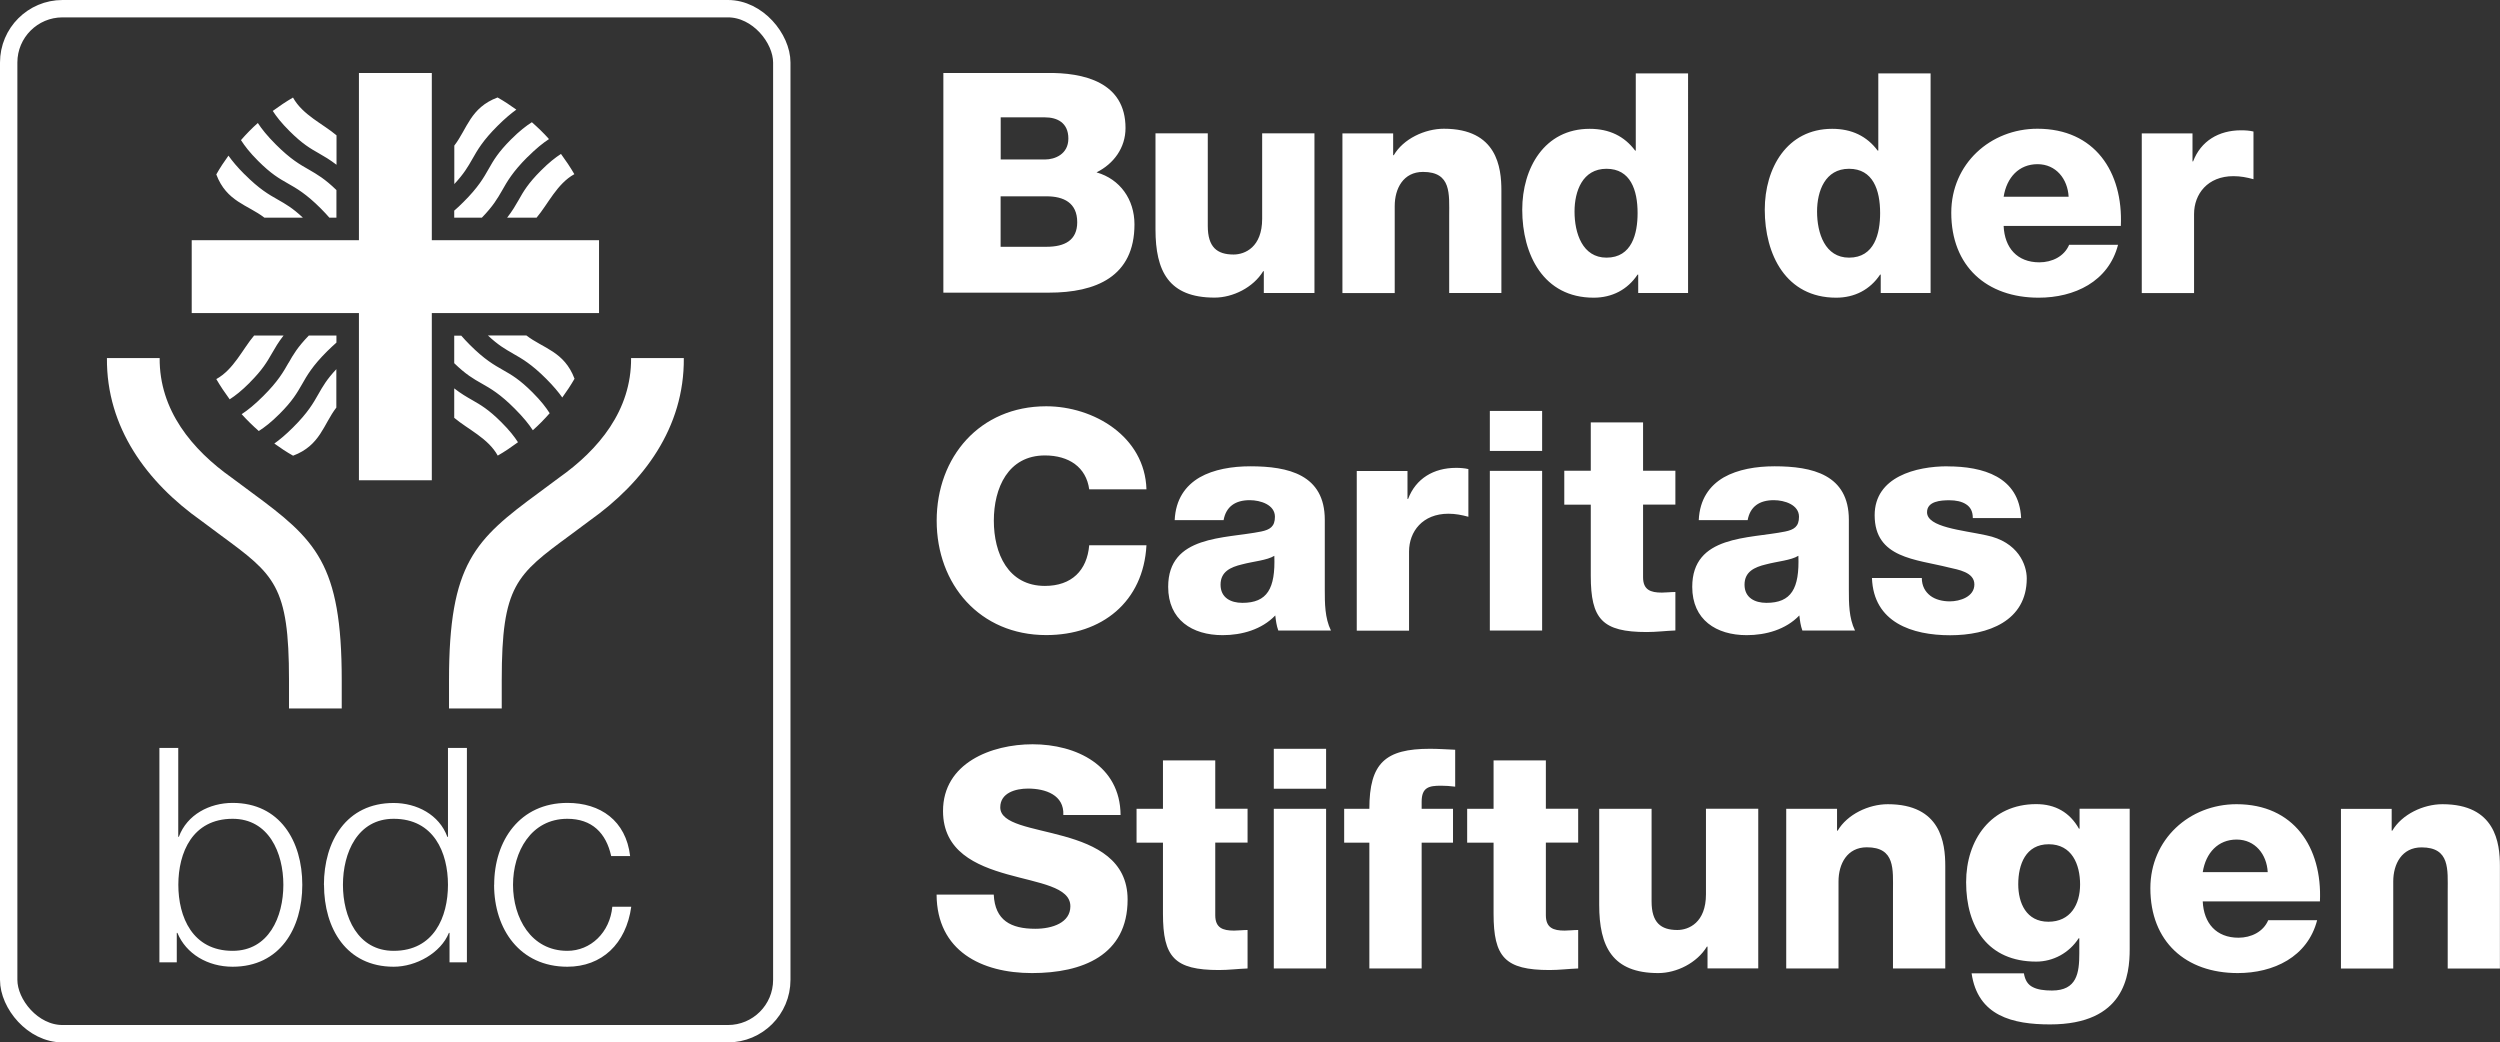
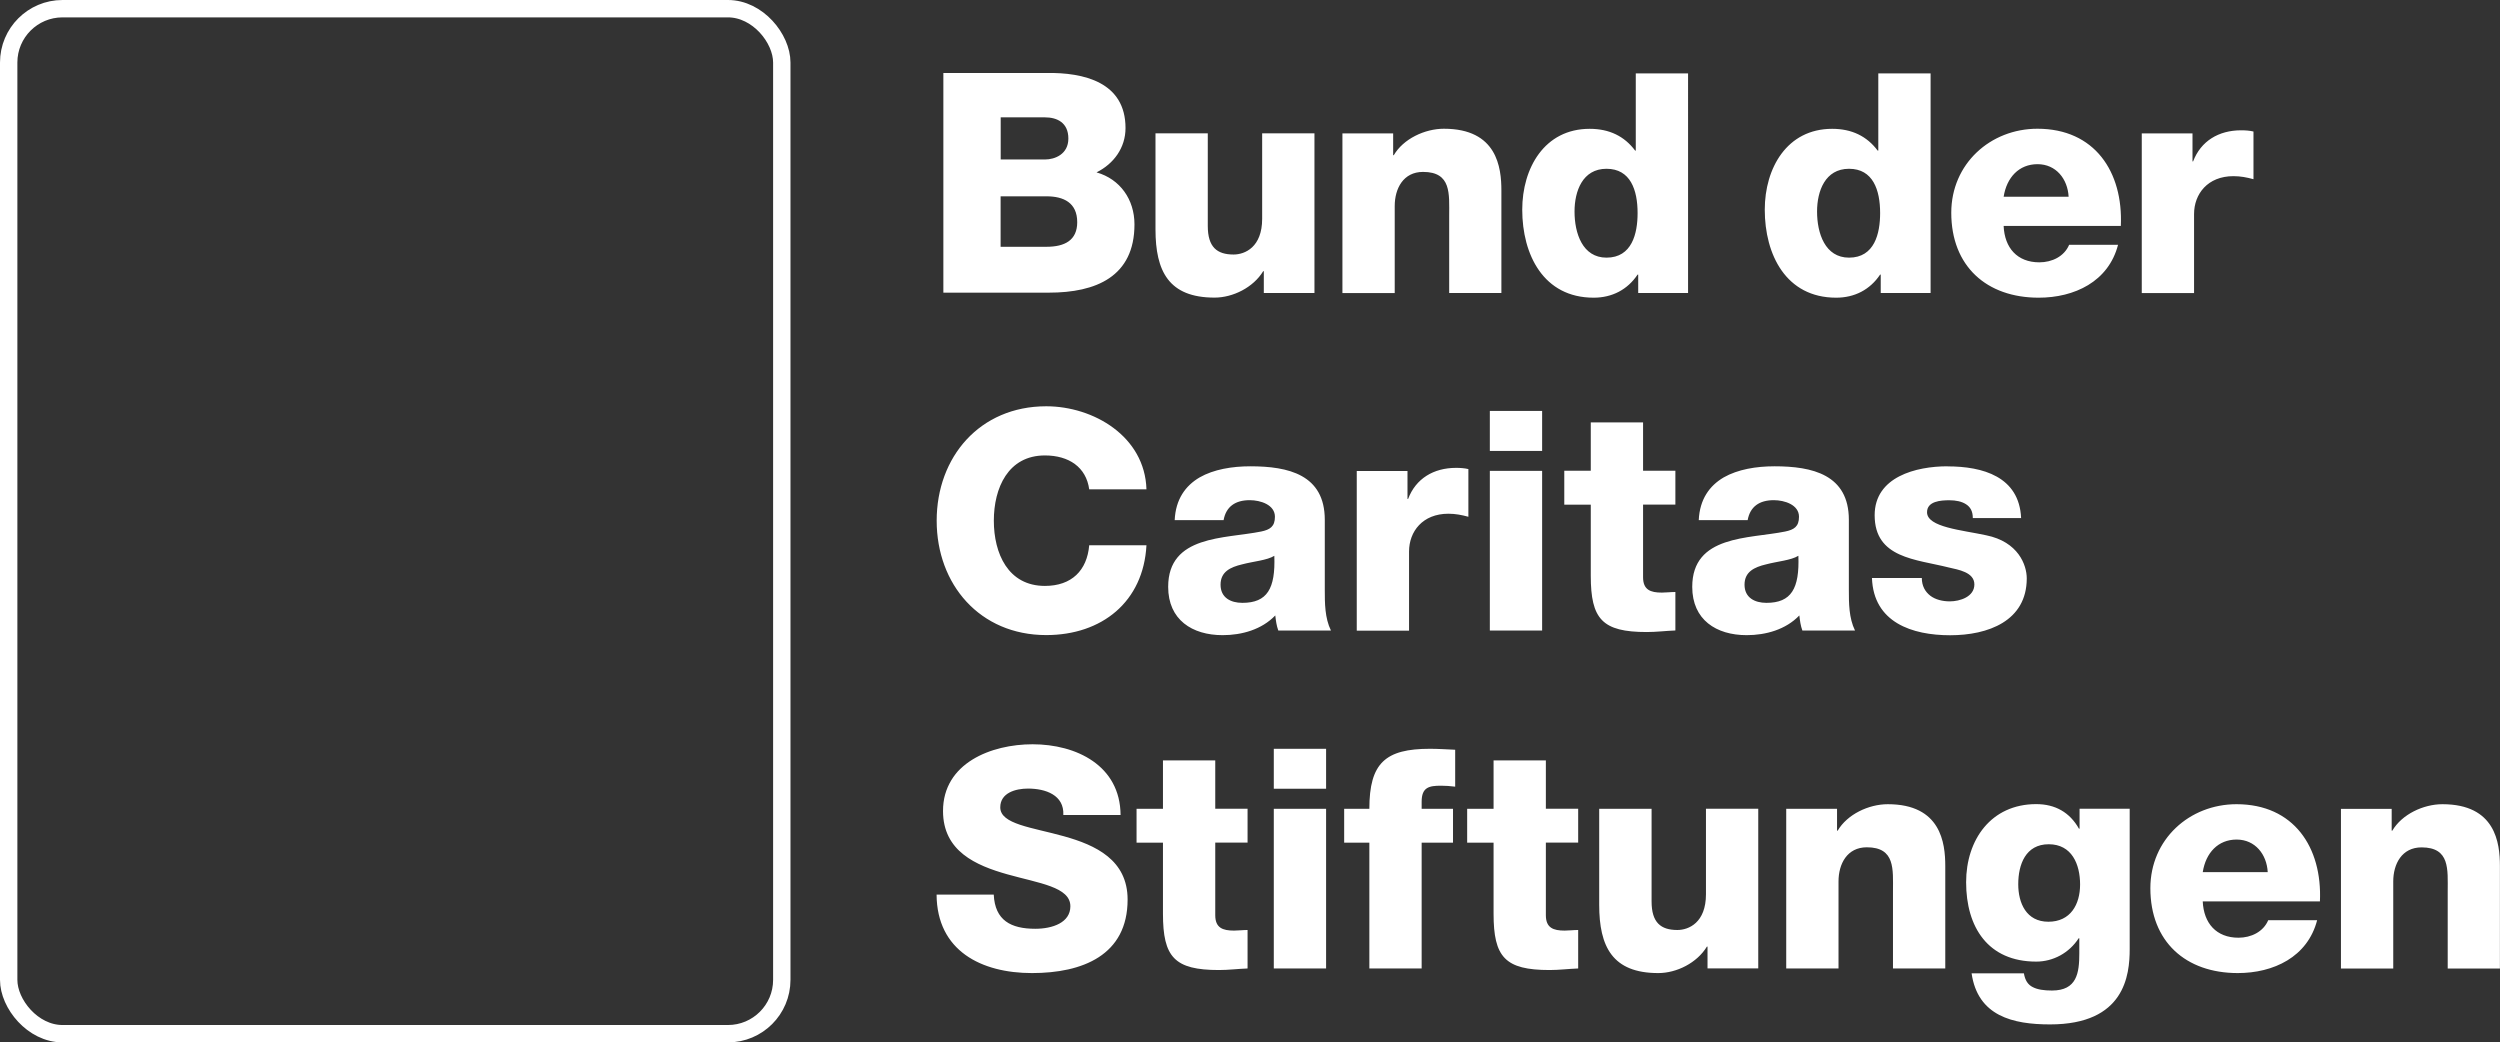
<svg xmlns="http://www.w3.org/2000/svg" id="Ebene_1" viewBox="0 0 287.8 120">
  <rect x="0" y="0" width="287.8" height="120" fill="#333333" stroke="none" />
  <defs>
    <style>.cls-1{fill:#fff;}.cls-2{fill:none;stroke:#fff;stroke-width:2px;}</style>
  </defs>
  <g id="Page-1">
    <g id="Typografie-Copy">
      <g id="BdC_mini_negativ">
        <rect id="Rectangle" class="cls-2" x="1" y="1" width="89" height="118" rx="6.2" ry="6.2" />
-         <path id="Shape" class="cls-1" d="M56.88,101.86c0,5.11,2.97,9.43,8.43,9.43,3.97,0,6.77-2.63,7.36-6.91h-2.18c-.28,2.97-2.49,5.08-5.18,5.08-4.18,0-6.25-3.8-6.25-7.6s2.07-7.6,6.25-7.6c2.83,0,4.46,1.62,5.05,4.29h2.18c-.48-4.08-3.42-6.12-7.22-6.12-5.46,0-8.43,4.32-8.43,9.43M39.48,101.86c0-3.7,1.69-7.6,5.84-7.6,4.63,0,6.25,3.9,6.25,7.6s-1.62,7.6-6.25,7.6c-4.15,0-5.84-3.91-5.84-7.6M37.3,101.86c0,5.04,2.59,9.43,8.02,9.43,2.59,0,5.43-1.59,6.36-3.9h.07v3.39h2v-24.68h-2.18v10.24h-.07c-.93-2.56-3.53-3.9-6.19-3.9-5.43,0-8.02,4.39-8.02,9.43M20.53,101.86c0-3.7,1.62-7.6,6.25-7.6,4.15,0,5.84,3.9,5.84,7.6s-1.69,7.6-5.84,7.6c-4.63,0-6.25-3.91-6.25-7.6M20.53,86.1h-2.18v24.68h2v-3.39h.07c1,2.42,3.49,3.9,6.36,3.9,5.43,0,8.02-4.39,8.02-9.43s-2.59-9.43-8.02-9.43c-2.66,0-5.25,1.35-6.19,3.9h-.07v-10.24h.01ZM18.38,41.22h-6.07c-.07,8.01,4.62,14.32,10.86,18.73.79.6,1.53,1.14,2.23,1.66,6.2,4.56,7.87,5.78,7.87,16.68v3.27h6.07v-3.27c0-13.43-2.99-16.16-10.34-21.57-.69-.51-2.29-1.7-2.29-1.7-4.6-3.25-8.38-7.8-8.33-13.8M33.22,41.76c-.6,1.06-1.22,2.15-2.92,3.84-1,1-1.78,1.62-2.48,2.08.62.69,1.28,1.33,1.97,1.94.67-.43,1.41-.99,2.4-1.98,1.48-1.48,2-2.4,2.56-3.37.6-1.06,1.22-2.15,2.92-3.84.39-.38.74-.71,1.06-.99v-.81h-3.18c-1.3,1.34-1.8,2.21-2.32,3.13M28.75,44.04c1.48-1.48,2-2.4,2.56-3.37.36-.63.73-1.27,1.33-2.04h-3.39c-1.32,1.56-2.35,3.91-4.35,5.01.47.81.99,1.58,1.54,2.33.65-.42,1.36-.97,2.31-1.92M38.73,42.49c-1.12,1.19-1.58,2.01-2.07,2.87-.6,1.06-1.22,2.15-2.92,3.84-.85.85-1.54,1.42-2.16,1.86.69.5,1.41.98,2.16,1.4,3.14-1.18,3.49-3.61,4.98-5.54v-4.43h0ZM28.16,20.08c-.85-.85-1.42-1.54-1.86-2.16-.5.69-.98,1.41-1.4,2.16,1.18,3.14,3.61,3.49,5.54,4.98h4.43c-1.19-1.12-2.01-1.58-2.87-2.07-1.06-.6-2.15-1.22-3.84-2.92M36.69,17.64c.63.36,1.27.73,2.05,1.33v-3.39c-1.56-1.32-3.91-2.35-5.01-4.35-.81.47-1.58.99-2.33,1.54.42.65.97,1.36,1.92,2.31,1.48,1.48,2.4,2.01,3.37,2.56M37.92,25.06h.81v-3.18c-1.34-1.3-2.22-1.8-3.13-2.33-1.06-.6-2.15-1.22-3.84-2.91-1-1-1.62-1.78-2.08-2.48-.69.61-1.33,1.27-1.94,1.97.43.67.99,1.41,1.98,2.4,1.48,1.48,2.4,2.01,3.37,2.56,1.06.6,2.15,1.22,3.84,2.91.38.38.71.74.99,1.06M57.28,14.49c.85-.85,1.54-1.42,2.16-1.87-.69-.5-1.41-.98-2.16-1.4-3.14,1.18-3.49,3.61-4.98,5.54v4.43c1.11-1.19,1.58-2.01,2.07-2.87.6-1.06,1.22-2.15,2.92-3.84M60.72,18.09c1-1,1.78-1.62,2.48-2.08-.61-.69-1.28-1.33-1.97-1.94-.67.43-1.41.99-2.4,1.98-1.48,1.48-2.01,2.4-2.56,3.37-.6,1.06-1.22,2.15-2.92,3.84-.38.39-.74.71-1.06.99v.81h3.18c1.3-1.34,1.8-2.21,2.33-3.13.6-1.06,1.22-2.15,2.91-3.84M66.12,20.05c-.47-.81-.99-1.58-1.54-2.33-.65.42-1.36.97-2.31,1.92-1.48,1.48-2.01,2.4-2.56,3.38-.36.63-.73,1.27-1.33,2.04h3.39c1.32-1.56,2.35-3.91,4.35-5.01M49.71,36.04h19.25v-8.39h-19.25V8.4h-8.39v19.25h-19.25v8.39h19.25v19.25h8.39v-19.25ZM52.29,41.81c1.34,1.3,2.21,1.8,3.13,2.32,1.06.6,2.15,1.22,3.84,2.92,1,1,1.62,1.78,2.08,2.48.69-.61,1.33-1.27,1.94-1.96-.43-.67-.99-1.41-1.98-2.4-1.48-1.48-2.4-2.01-3.37-2.56-1.06-.6-2.15-1.22-3.84-2.91-.39-.39-.71-.74-.99-1.06h-.81v3.18h0ZM57.71,48.6c-1.48-1.48-2.4-2-3.38-2.56-.63-.36-1.27-.73-2.04-1.33v3.39c1.56,1.32,3.91,2.35,5.01,4.35.81-.46,1.58-.99,2.33-1.54-.42-.65-.97-1.36-1.92-2.31M59.03,40.69c1.06.6,2.15,1.22,3.84,2.91.85.85,1.42,1.54,1.86,2.16.5-.69.98-1.41,1.41-2.16-1.18-3.14-3.61-3.49-5.54-4.98h-4.43c1.19,1.12,2.01,1.58,2.87,2.07M78.72,41.22h-6.07c.05,6.01-3.72,10.55-8.33,13.8,0,0-1.6,1.19-2.29,1.7-7.36,5.41-10.34,8.14-10.34,21.57v3.27h6.07v-3.27c0-10.89,1.67-12.12,7.87-16.68.7-.51,1.44-1.06,2.23-1.66,6.24-4.42,10.93-10.72,10.86-18.73" />
        <path id="Shape-2" class="cls-1" d="M211.47,93.11h-5.84v18.38h6.02v-10.02c0-2.02.99-3.93,3.26-3.93,3.29,0,3.01,2.55,3.01,5.06v8.89h6.02v-11.79c0-2.66-.5-7.12-6.62-7.12-2.2,0-4.67,1.17-5.77,3.05h-.07v-2.51h0ZM190.12,93.11h-6.02v11.05c0,4.82,1.52,7.86,6.8,7.86,2.12,0,4.46-1.17,5.6-3.05h.07v2.51h5.84v-18.38h-6.02v9.85c0,3.26-1.98,4.11-3.29,4.11-1.91,0-2.97-.85-2.97-3.29v-10.66h-.01ZM180.08,58.1h3.05v8.18c0,4.99,1.31,6.48,6.45,6.48,1.1,0,2.2-.14,3.29-.18v-4.43c-.53,0-1.06.07-1.56.07-1.31,0-2.16-.32-2.16-1.77v-8.36h3.72v-3.9h-3.72v-5.56h-6.02v5.56h-3.05v3.9h0ZM171.94,93.11h-3.04v3.9h3.04v8.18c0,4.99,1.31,6.48,6.45,6.48,1.1,0,2.2-.14,3.29-.18v-4.43c-.53,0-1.06.07-1.56.07-1.31,0-2.16-.32-2.16-1.77v-8.36h3.72v-3.9h-3.72v-5.56h-6.02v5.56h0ZM177.53,54.21h-6.02v18.38h6.02v-18.38ZM171.51,51.91h6.02v-4.6h-6.02v4.6ZM162.21,72.59v-9.1c0-2.3,1.56-4.35,4.53-4.35.81,0,1.52.14,2.3.35v-5.49c-.46-.11-.96-.14-1.42-.14-2.59,0-4.64,1.24-5.52,3.58h-.07v-3.22h-5.84v18.38h6.02ZM157.64,93.11h-2.9v3.9h2.9v14.48h6.02v-14.48h3.61v-3.9h-3.61v-.82c0-1.66.85-1.84,2.23-1.84.53,0,1.06.04,1.63.11v-4.25c-.96-.04-1.95-.11-2.9-.11-5.13,0-6.98,1.63-6.98,6.91M152.66,93.11h-6.02v18.38h6.02v-18.38ZM152.66,86.2h-6.02v4.6h6.02v-4.6ZM133.88,93.11h-3.04v3.9h3.04v8.18c0,4.99,1.31,6.48,6.45,6.48,1.1,0,2.19-.14,3.29-.18v-4.43c-.53,0-1.06.07-1.56.07-1.31,0-2.16-.32-2.16-1.77v-8.36h3.72v-3.9h-3.72v-5.56h-6.02v5.56h0ZM114.41,102.99h-6.59c.04,6.48,5.17,9.03,10.98,9.03s11.01-2.05,11.01-8.46c0-4.57-3.68-6.27-7.33-7.29-3.68-1.03-7.33-1.38-7.33-3.33,0-1.67,1.77-2.16,3.19-2.16,2.02,0,4.18.74,4.07,3.04h6.59c-.04-5.7-5.1-8.14-10.13-8.14-4.75,0-10.31,2.16-10.31,7.68,0,4.64,3.79,6.27,7.4,7.29,3.65,1.03,7.26,1.45,7.26,3.68,0,1.88-2.05,2.59-4.04,2.59-2.8,0-4.64-.96-4.78-3.93M124.01,25.58c0,2.09-1.45,2.83-3.54,2.83h-5.28v-5.81h5.28c1.98,0,3.54.74,3.54,2.98M122.99,15.95c0,1.81-1.56,2.41-2.69,2.41h-5.1v-4.85h5.1c1.38,0,2.69.6,2.69,2.44M126.24,19.84c1.98-.99,3.33-2.83,3.33-5.1,0-5.28-4.78-6.41-9.14-6.34h-11.83v25.29h12.15c5.42,0,9.85-1.84,9.85-7.86,0-2.87-1.66-5.21-4.35-5.98M114.41,59.94c0-3.75,1.63-7.51,5.88-7.51,2.76,0,4.75,1.35,5.1,3.9h6.59c-.18-6.09-6.09-9.56-11.54-9.56-7.65,0-12.61,5.84-12.61,13.17s4.96,13.17,12.61,13.17c6.41,0,11.19-3.83,11.54-10.34h-6.59c-.25,2.9-2.02,4.68-5.1,4.68-4.25,0-5.88-3.75-5.88-7.51M145.48,33.73h5.84V15.35h-6.02v9.84c0,3.26-1.98,4.11-3.29,4.11-1.91,0-2.97-.85-2.97-3.29v-10.66h-6.02v11.05c0,4.82,1.52,7.86,6.8,7.86,2.12,0,4.46-1.17,5.6-3.04h.07v2.51h-.01ZM146.7,63.98c.14,3.79-.82,5.42-3.68,5.42-1.35,0-2.51-.6-2.51-2.09s1.13-2.02,2.48-2.34c1.31-.35,2.87-.46,3.72-.99M147.16,72.59h6.06c-.71-1.45-.71-3.15-.71-4.71v-8.04c0-5.21-4.21-6.16-8.57-6.16-2.09,0-4.22.35-5.84,1.28-1.63.96-2.76,2.51-2.87,4.92h5.63c.28-1.56,1.35-2.3,3.01-2.3,1.24,0,2.9.53,2.9,1.91,0,1.13-.57,1.49-1.59,1.7-4.18.85-10.7.39-10.7,6.37,0,3.79,2.76,5.56,6.27,5.56,2.2,0,4.5-.64,6.06-2.27.07.6.14,1.17.35,1.74M166.82,33.73h6.02v-11.79c0-2.66-.49-7.12-6.62-7.12-2.2,0-4.68,1.17-5.77,3.05h-.07v-2.51h-5.84v18.38h6.02v-10.02c0-2.02.99-3.93,3.26-3.93,3.29,0,3.01,2.55,3.01,5.06v8.89h0ZM188.52,24.53c0,2.34-.64,5.13-3.58,5.13-2.76,0-3.68-2.8-3.68-5.31,0-2.34.92-4.92,3.68-4.92s3.58,2.44,3.58,5.1M188.59,33.73h5.74V8.45h-6.02v8.89h-.07c-1.24-1.66-2.97-2.51-5.24-2.51-5.21,0-7.76,4.53-7.76,9.31,0,5.17,2.44,10.13,8.22,10.13,2.12,0,3.9-.92,5.06-2.66h.07v2.12h0ZM207.03,63.98c.14,3.79-.82,5.42-3.68,5.42-1.35,0-2.52-.6-2.52-2.09s1.13-2.02,2.48-2.34c1.31-.35,2.87-.46,3.72-.99M204.27,53.68c-2.09,0-4.21.35-5.84,1.28-1.63.96-2.76,2.51-2.87,4.92h5.63c.28-1.56,1.35-2.3,3.01-2.3,1.24,0,2.9.53,2.9,1.91,0,1.13-.57,1.49-1.59,1.7-4.18.85-10.7.39-10.7,6.37,0,3.79,2.76,5.56,6.27,5.56,2.2,0,4.5-.64,6.06-2.27.07.6.14,1.17.35,1.74h6.06c-.71-1.45-.71-3.15-.71-4.71v-8.04c0-5.21-4.21-6.16-8.57-6.16M216.44,24.53c0,2.34-.64,5.13-3.58,5.13-2.76,0-3.68-2.8-3.68-5.31,0-2.34.92-4.92,3.68-4.92s3.58,2.44,3.58,5.1M216.51,33.73h5.74V8.45h-6.02v8.89h-.07c-1.24-1.66-2.98-2.51-5.24-2.51-5.21,0-7.76,4.53-7.76,9.31,0,5.17,2.44,10.13,8.22,10.13,2.12,0,3.9-.92,5.06-2.66h.07v2.12h0ZM224.2,53.68c-3.61,0-8.39,1.2-8.39,5.63,0,4.96,4.74,5.06,8.54,6.02,1.06.25,2.94.53,2.94,1.95s-1.66,1.95-2.83,1.95c-.85,0-1.66-.21-2.23-.64-.6-.46-.99-1.13-.99-2.05h-5.74c.18,5.13,4.64,6.59,9,6.59s8.82-1.63,8.82-6.55c0-1.52-.96-4.21-4.68-4.96-2.76-.6-6.8-.92-6.8-2.65,0-1.28,1.59-1.38,2.58-1.38.74,0,1.42.14,1.91.46.5.32.78.81.78,1.59h5.56c-.21-4.78-4.43-5.95-8.46-5.95M230.66,22.65c.35-2.23,1.77-3.75,3.9-3.75s3.47,1.7,3.58,3.75h-7.48ZM230.66,26.01h13.49c.28-6.23-3.01-11.19-9.6-11.19-5.42,0-9.92,4.04-9.92,9.67,0,6.16,4.07,9.78,10.06,9.78,4.11,0,8.04-1.84,9.14-6.09h-5.63c-.57,1.35-1.98,2.02-3.43,2.02-2.55,0-4-1.67-4.11-4.18M239.46,101.82c0,2.3-1.1,4.29-3.65,4.29s-3.47-2.16-3.47-4.32c0-2.27.85-4.6,3.51-4.6s3.61,2.3,3.61,4.64M245.17,109.25v-16.15h-5.77v2.3h-.07c-1.06-1.88-2.73-2.83-4.92-2.83-5.21,0-8.07,4.11-8.07,8.99,0,5.17,2.51,9.14,8.07,9.14,1.95,0,3.79-.99,4.89-2.69h.07v1.74c0,2.27-.28,4.28-3.15,4.28-.92,0-1.66-.11-2.2-.39-.57-.28-.89-.78-1.03-1.59h-6.02c.71,4.92,4.75,5.88,9.03,5.88,8.61,0,9.17-5.67,9.17-8.68M257.12,20.28c.82,0,1.52.14,2.3.35v-5.49c-.46-.11-.96-.14-1.42-.14-2.59,0-4.64,1.24-5.53,3.58h-.07v-3.22h-5.84v18.38h6.02v-9.1c0-2.3,1.56-4.36,4.53-4.36M253.58,100.4c.35-2.23,1.77-3.75,3.9-3.75s3.47,1.7,3.58,3.75h-7.48ZM253.58,103.77h13.49c.28-6.23-3.01-11.19-9.6-11.19-5.42,0-9.92,4.04-9.92,9.67,0,6.16,4.07,9.77,10.06,9.77,4.11,0,8.04-1.84,9.14-6.09h-5.63c-.57,1.35-1.98,2.02-3.43,2.02-2.55,0-4-1.67-4.11-4.18M287.79,111.49v-11.79c0-2.66-.5-7.12-6.62-7.12-2.2,0-4.67,1.17-5.77,3.05h-.07v-2.51h-5.84v18.38h6.02v-10.02c0-2.02.99-3.93,3.26-3.93,3.29,0,3.01,2.55,3.01,5.06v8.89h6.02,0Z" />
      </g>
    </g>
  </g>
</svg>